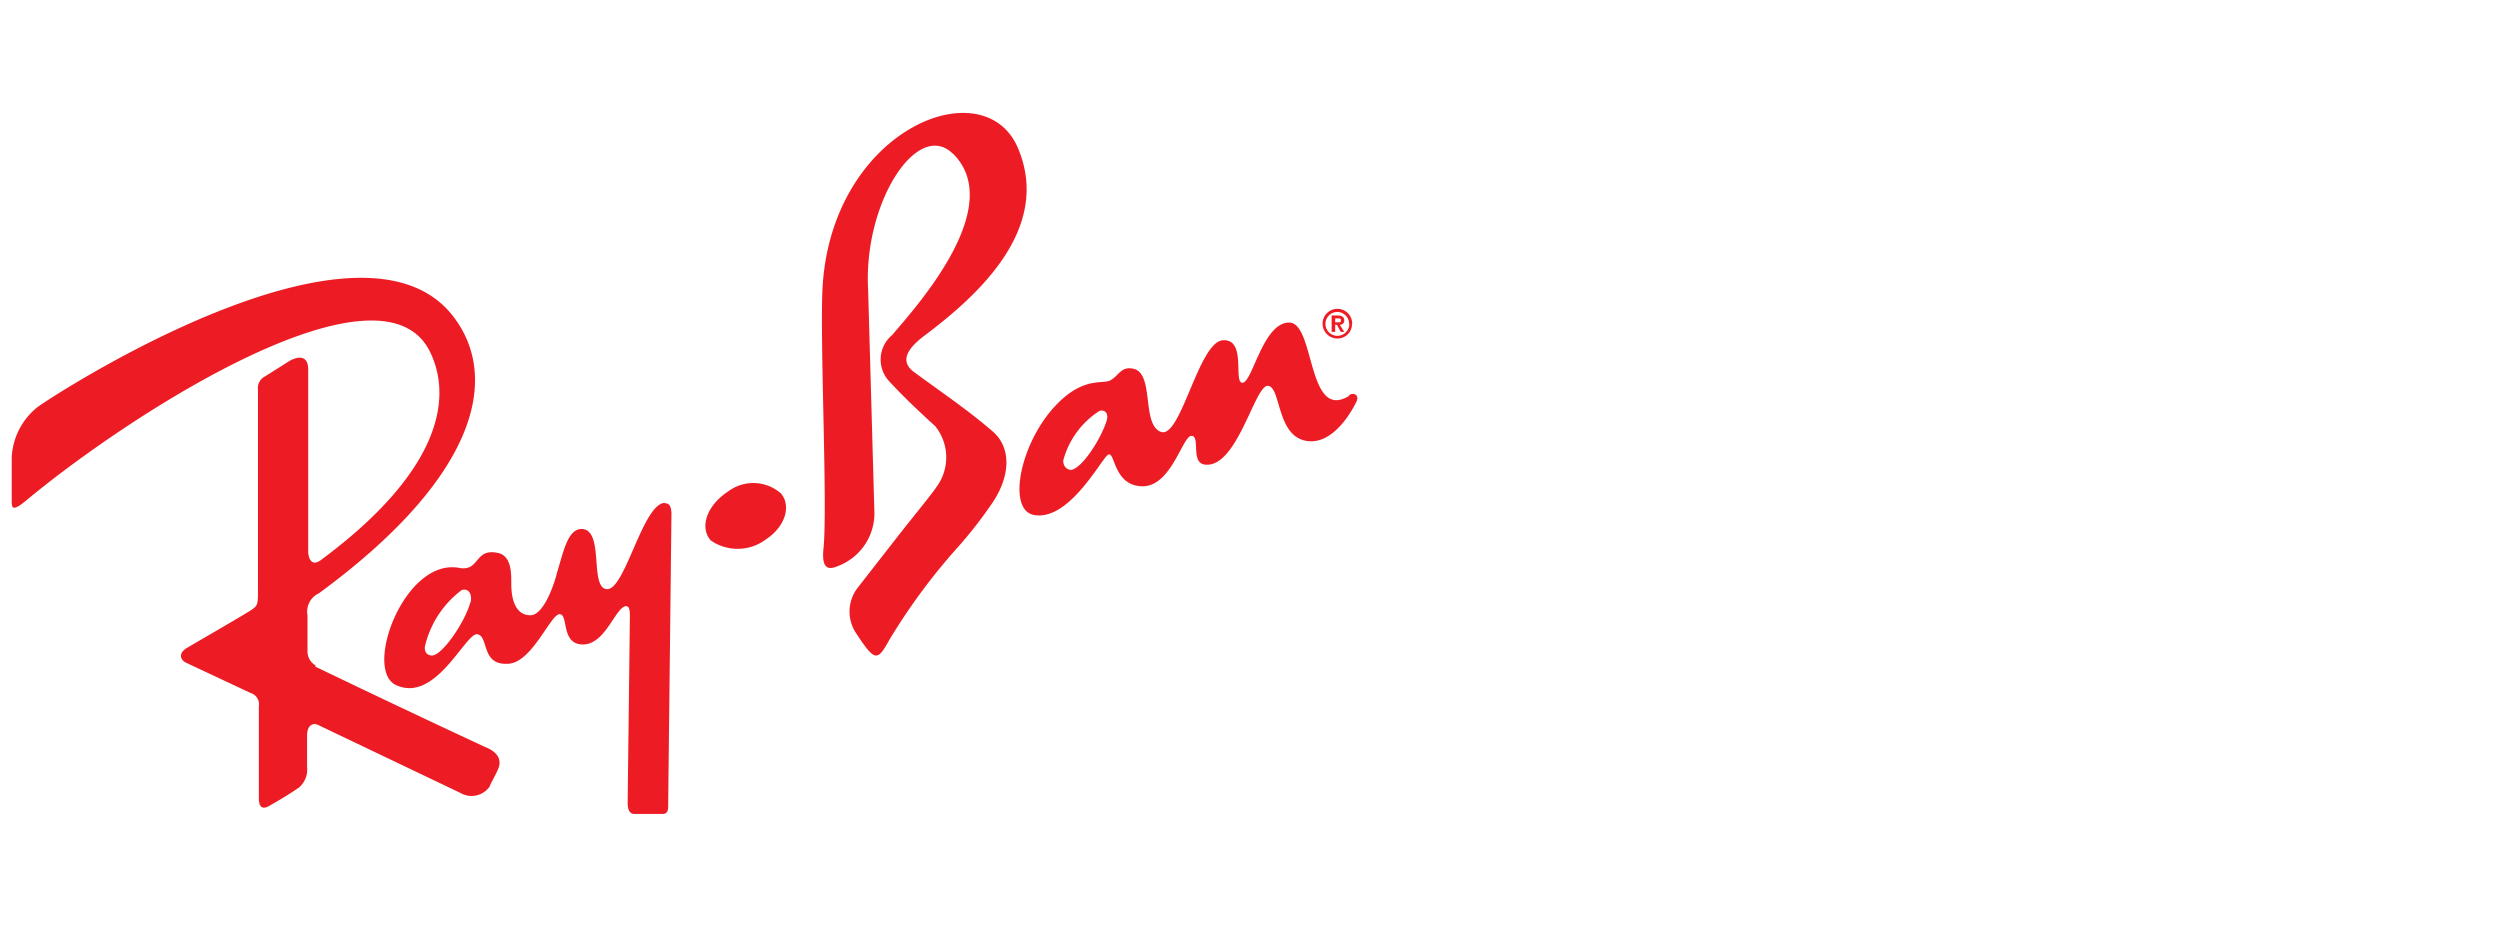
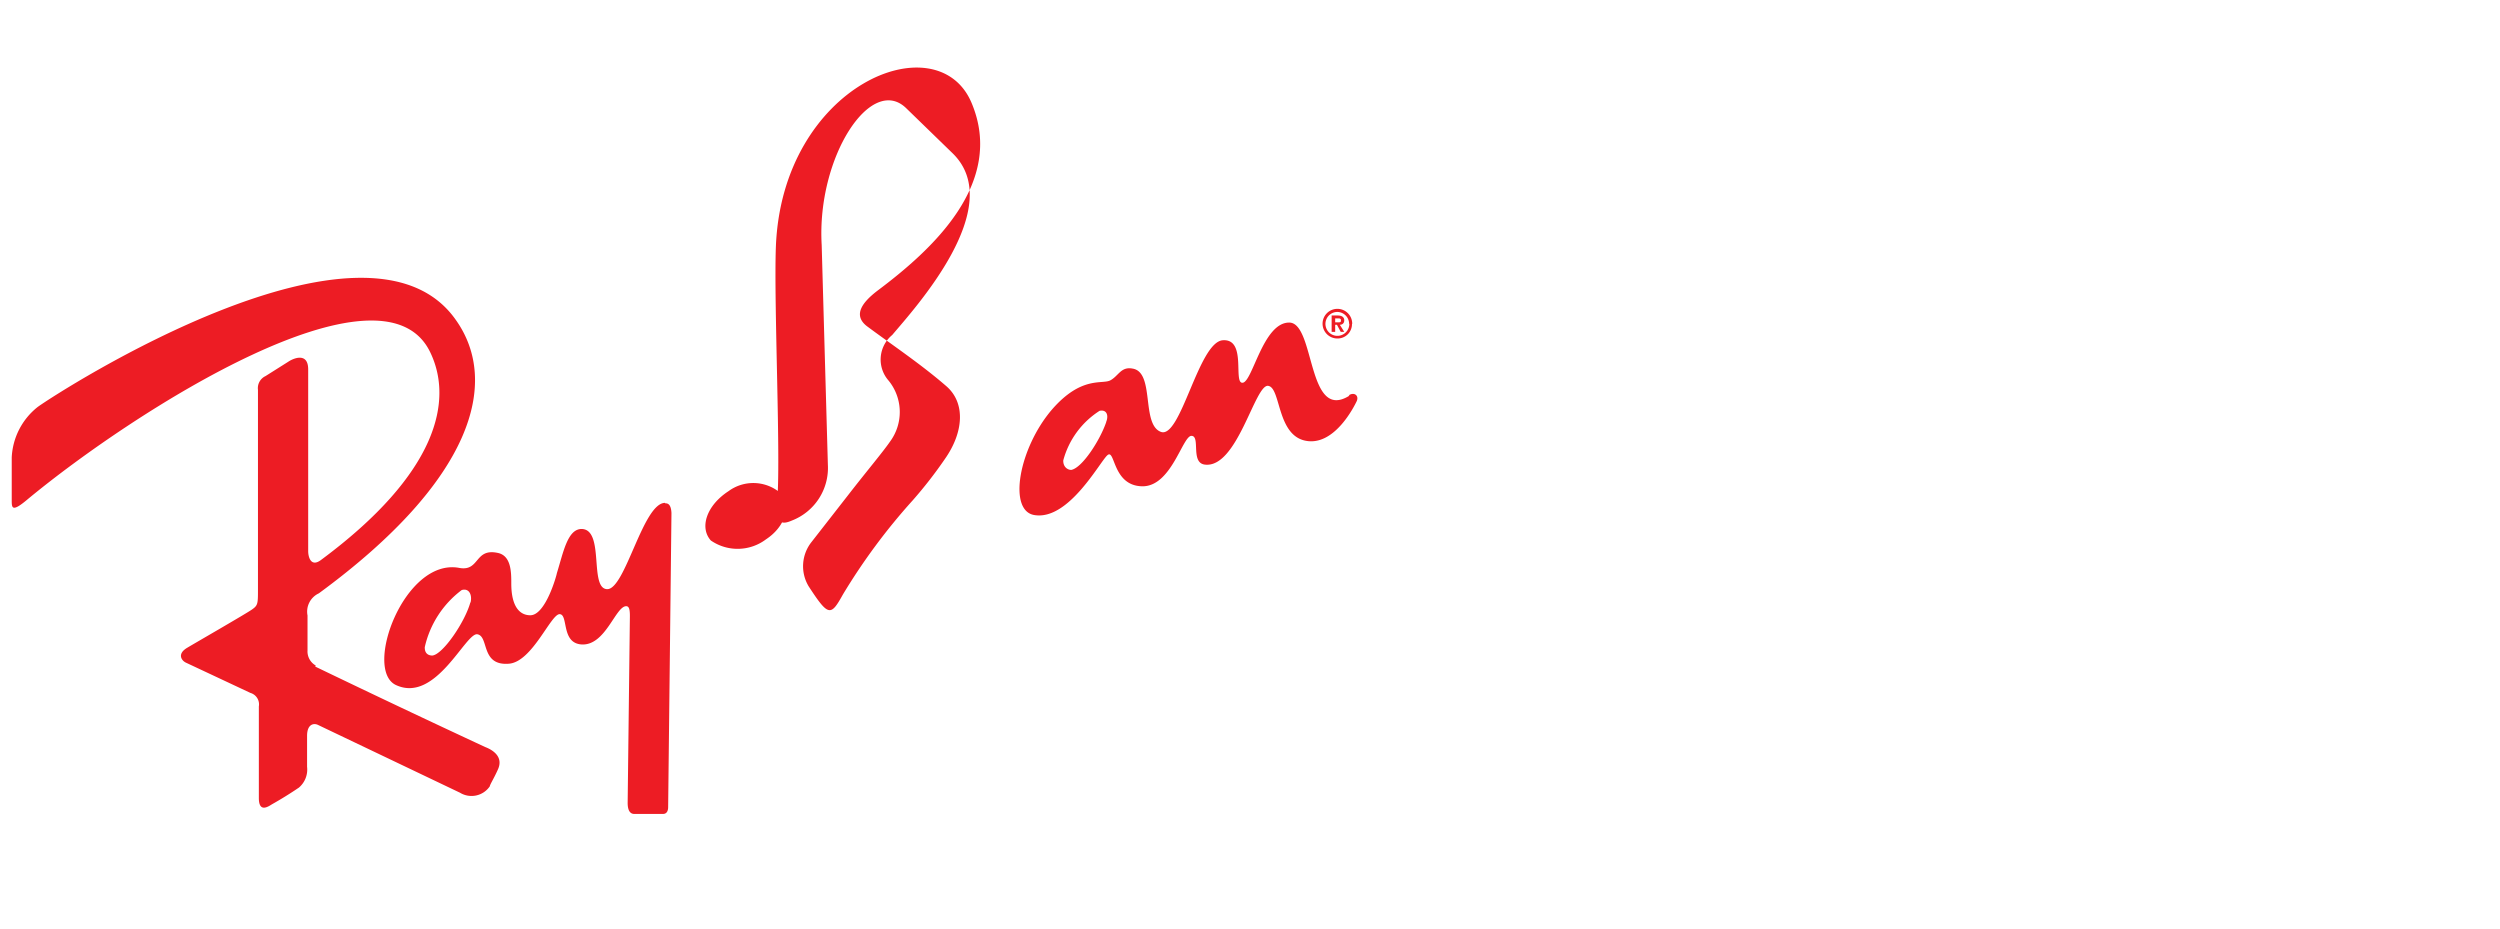
<svg xmlns="http://www.w3.org/2000/svg" viewBox="0 0 113 42">
-   <path d="M30.06 22.73c-1 0-1.8 3.93-2.62 3.9s-.1-2.7-1.15-2.72c-.64 0-.83 1.07-1.12 2 0 .05-.5 1.9-1.2 1.9-.46 0-.86-.36-.86-1.44 0-.5 0-1.26-.62-1.38-1.05-.22-.8.85-1.73.68-2.48-.47-4.36 4.63-2.85 5.3 1.8.82 3.14-2.4 3.67-2.3S21.72 30.1 23 30c1.06-.08 1.9-2.26 2.3-2.24s.05 1.32 1 1.37c1.07.05 1.52-1.72 2-1.73.12 0 .18.1.17.52l-.1 8.37c0 .46.2.5.3.5h1.3c.2 0 .23-.2.23-.3l.15-13.3c-.02-.44-.2-.44-.28-.44zm-8.8 4.5c-.25.9-1.25 2.36-1.72 2.4-.14 0-.35-.06-.34-.38a4.44 4.44 0 0 1 1.67-2.58c.34-.1.48.23.4.56zM61 17.88c-1.93 1.22-1.55-3.3-2.73-3.3s-1.65 2.67-2.1 2.72.2-2-.9-1.92-1.9 4.48-2.8 4.14-.26-2.7-1.28-2.86c-.52-.1-.63.33-1 .53s-1.3-.22-2.64 1.32c-1.5 1.75-2 4.57-.8 4.77 1.54.26 2.94-2.37 3.3-2.7s.22 1.36 1.56 1.4 1.84-2.3 2.25-2.28-.06 1.22.6 1.3c1.47.18 2.26-3.64 2.86-3.56s.37 2.36 1.82 2.5c1.22.12 2.06-1.55 2.18-1.8s-.1-.44-.36-.27zm-11 1.2c-.27.8-1.08 2.07-1.58 2.16-.17 0-.37-.14-.36-.43a3.83 3.83 0 0 1 1.64-2.24c.32-.07.42.2.3.5zm-35.73 11a.73.73 0 0 1-.37-.68v-1.58a.91.91 0 0 1 .51-1c7-5.13 8.18-9.55 6.2-12.35-4-5.74-17.9 3.2-18.9 3.92a3.09 3.09 0 0 0-1.18 2.29v1.92c0 .36 0 .58.74-.05 4.84-4 16-11.1 18.17-6.64 1.06 2.18.36 5.48-4.93 9.4-.44.33-.57-.1-.58-.37V16.7c0-.8-.68-.5-.9-.35L12 17a.6.6 0 0 0-.34.62v9c0 .67 0 .74-.27.93S8.93 29 8.46 29.28s-.25.58-.06.67l2.92 1.37a.54.54 0 0 1 .38.61v4.14c0 .7.45.37.6.28a17.16 17.16 0 0 0 1.21-.75 1.07 1.07 0 0 0 .37-.94v-1.4c0-.53.3-.58.48-.5l6.43 3.07a1 1 0 0 0 1.35-.29c0-.07.2-.38.37-.77.25-.56-.23-.87-.57-1a596.77 596.77 0 0 1-7.69-3.64zm21-7.8a1.89 1.89 0 0 0-2.34-.08c-1 .65-1.32 1.65-.8 2.23a2.13 2.13 0 0 0 2.49-.05c.87-.57 1.17-1.52.66-2.1zm7.8-15.34c2.46 2.42-1.73 7-2.74 8.2a1.44 1.44 0 0 0-.16 2.07c.7.76 1.47 1.48 2.1 2.05a2.25 2.25 0 0 1 .06 2.75c-.33.48-1.05 1.33-1.88 2.4l-1.67 2.14a1.76 1.76 0 0 0-.13 2c.9 1.38 1 1.36 1.55.37a27.56 27.56 0 0 1 3.16-4.26 19.54 19.54 0 0 0 1.44-1.85c.87-1.23.94-2.55.08-3.3-1.15-1-2.5-1.9-3.6-2.72-.64-.5-.2-1.08.48-1.6 2.43-1.82 5.8-4.85 4.25-8.5s-8.55-.8-8.84 6.5c-.1 2.6.24 9.8.05 11.62-.1 1 .3.93.67.77a2.55 2.55 0 0 0 1.63-2.52l-.28-9.94c-.23-3.97 2.24-7.74 3.83-6.17zM60.2 15h.15v-.32h.08l.17.32h.16l-.2-.32c.1 0 .2-.06.2-.2s-.1-.22-.3-.22h-.27V15zm.15-.43v-.18h.12c.06 0 .14 0 .14.08s0 .1-.13.1zm.77.07a.67.67 0 1 0-.67.66.65.65 0 0 0 .66-.66zm-.13 0a.54.54 0 1 1-.54-.54.54.54 0 0 1 .53.54z" fill="#ed1c24" />
+   <path d="M30.06 22.73c-1 0-1.8 3.93-2.62 3.9s-.1-2.7-1.15-2.72c-.64 0-.83 1.07-1.12 2 0 .05-.5 1.9-1.2 1.9-.46 0-.86-.36-.86-1.44 0-.5 0-1.26-.62-1.38-1.05-.22-.8.85-1.73.68-2.48-.47-4.36 4.63-2.85 5.3 1.8.82 3.14-2.4 3.67-2.3S21.72 30.1 23 30c1.06-.08 1.9-2.26 2.3-2.24s.05 1.32 1 1.37c1.07.05 1.52-1.72 2-1.73.12 0 .18.1.17.52l-.1 8.37c0 .46.2.5.3.5h1.3c.2 0 .23-.2.23-.3l.15-13.3c-.02-.44-.2-.44-.28-.44zm-8.8 4.5c-.25.9-1.25 2.36-1.72 2.4-.14 0-.35-.06-.34-.38a4.44 4.44 0 0 1 1.67-2.58c.34-.1.48.23.4.56zM61 17.88c-1.93 1.22-1.55-3.3-2.73-3.3s-1.65 2.67-2.1 2.72.2-2-.9-1.92-1.9 4.48-2.8 4.14-.26-2.7-1.28-2.86c-.52-.1-.63.33-1 .53s-1.3-.22-2.64 1.32c-1.5 1.75-2 4.57-.8 4.77 1.54.26 2.94-2.37 3.3-2.7s.22 1.36 1.56 1.4 1.84-2.3 2.25-2.28-.06 1.22.6 1.3c1.47.18 2.26-3.64 2.86-3.56s.37 2.36 1.82 2.5c1.22.12 2.06-1.55 2.18-1.8s-.1-.44-.36-.27zm-11 1.2c-.27.8-1.08 2.07-1.58 2.16-.17 0-.37-.14-.36-.43a3.83 3.83 0 0 1 1.64-2.24c.32-.07.42.2.3.5zm-35.73 11a.73.73 0 0 1-.37-.68v-1.58a.91.91 0 0 1 .51-1c7-5.13 8.18-9.55 6.2-12.35-4-5.74-17.9 3.2-18.9 3.92a3.09 3.09 0 0 0-1.18 2.29v1.92c0 .36 0 .58.74-.05 4.84-4 16-11.1 18.17-6.64 1.06 2.18.36 5.48-4.93 9.4-.44.33-.57-.1-.58-.37V16.7c0-.8-.68-.5-.9-.35L12 17a.6.6 0 0 0-.34.62v9c0 .67 0 .74-.27.93S8.93 29 8.46 29.28s-.25.58-.06.67l2.92 1.37a.54.54 0 0 1 .38.61v4.14c0 .7.45.37.6.28a17.16 17.16 0 0 0 1.21-.75 1.07 1.07 0 0 0 .37-.94v-1.4c0-.53.3-.58.48-.5l6.43 3.07a1 1 0 0 0 1.35-.29c0-.07.2-.38.37-.77.25-.56-.23-.87-.57-1a596.77 596.77 0 0 1-7.69-3.64zm21-7.8a1.89 1.89 0 0 0-2.34-.08c-1 .65-1.32 1.65-.8 2.23a2.13 2.13 0 0 0 2.49-.05c.87-.57 1.17-1.52.66-2.1zm7.8-15.34c2.46 2.42-1.73 7-2.74 8.2a1.44 1.44 0 0 0-.16 2.07a2.25 2.25 0 0 1 .06 2.75c-.33.48-1.05 1.33-1.88 2.4l-1.67 2.14a1.76 1.76 0 0 0-.13 2c.9 1.38 1 1.36 1.55.37a27.56 27.56 0 0 1 3.16-4.26 19.54 19.54 0 0 0 1.44-1.85c.87-1.23.94-2.55.08-3.3-1.15-1-2.5-1.9-3.6-2.72-.64-.5-.2-1.08.48-1.6 2.43-1.82 5.8-4.85 4.25-8.5s-8.55-.8-8.84 6.5c-.1 2.6.24 9.8.05 11.62-.1 1 .3.93.67.77a2.55 2.55 0 0 0 1.63-2.52l-.28-9.94c-.23-3.97 2.24-7.74 3.83-6.17zM60.2 15h.15v-.32h.08l.17.32h.16l-.2-.32c.1 0 .2-.06.2-.2s-.1-.22-.3-.22h-.27V15zm.15-.43v-.18h.12c.06 0 .14 0 .14.08s0 .1-.13.1zm.77.07a.67.67 0 1 0-.67.66.65.65 0 0 0 .66-.66zm-.13 0a.54.54 0 1 1-.54-.54.54.54 0 0 1 .53.54z" fill="#ed1c24" />
</svg>